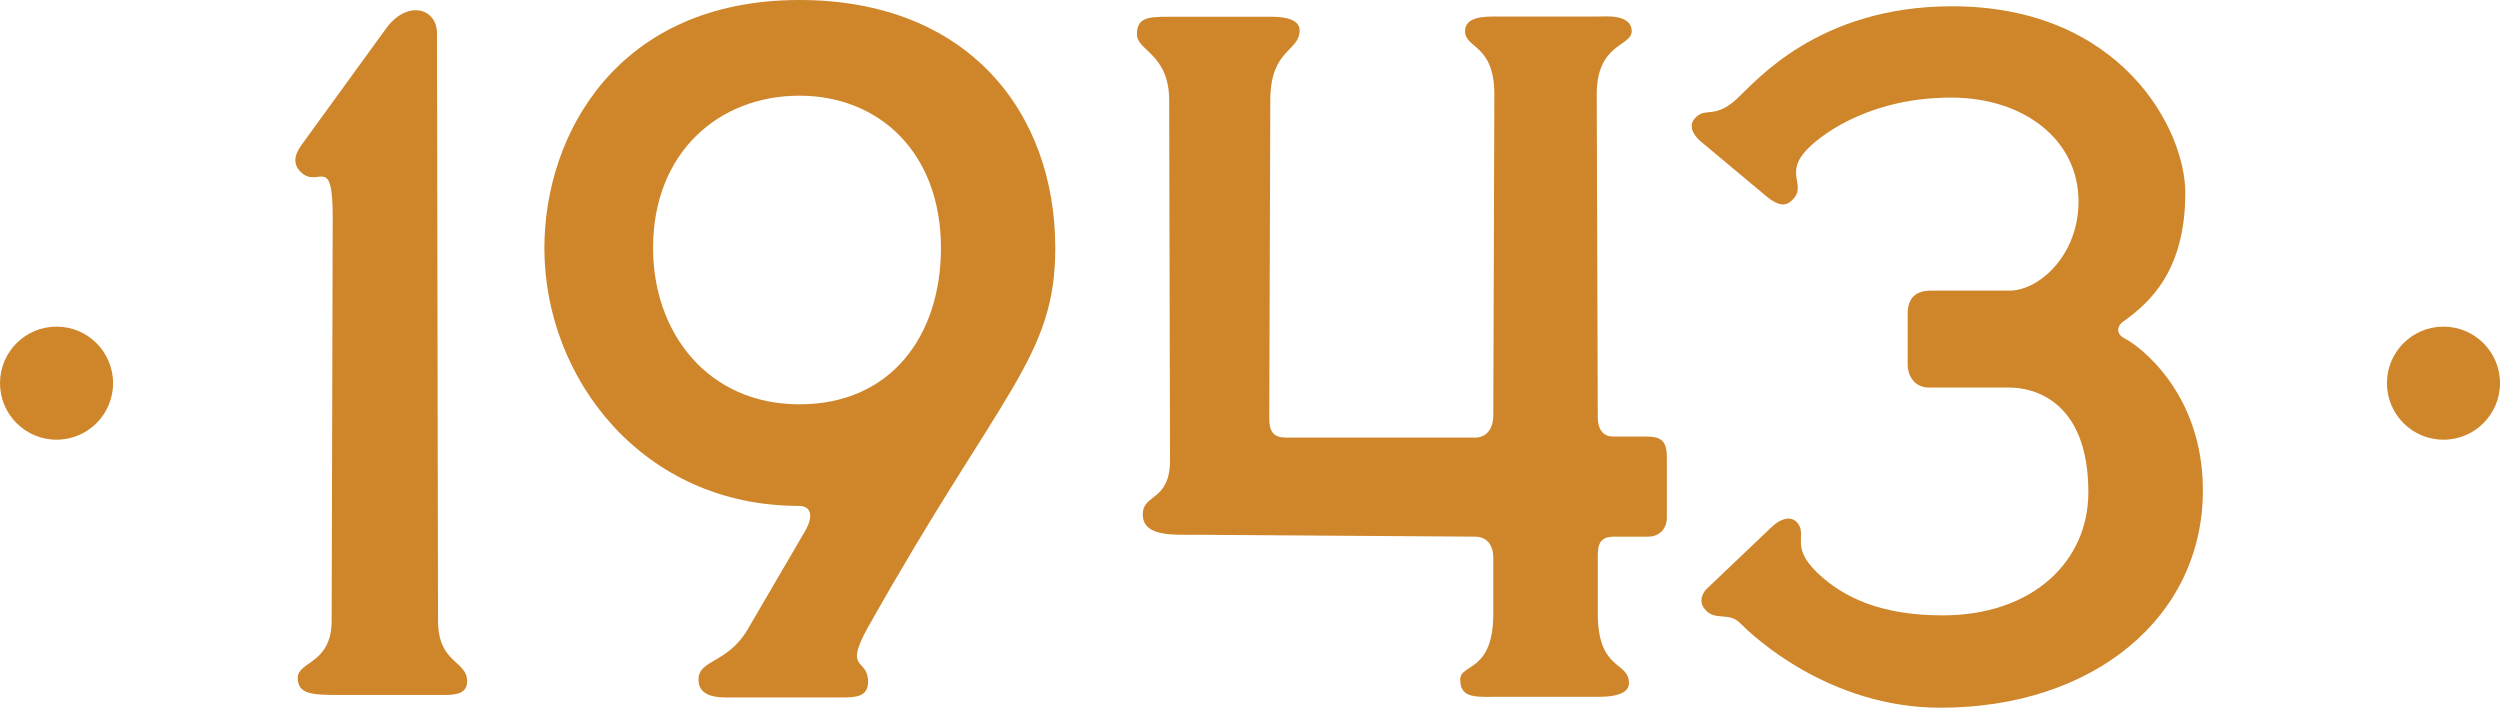
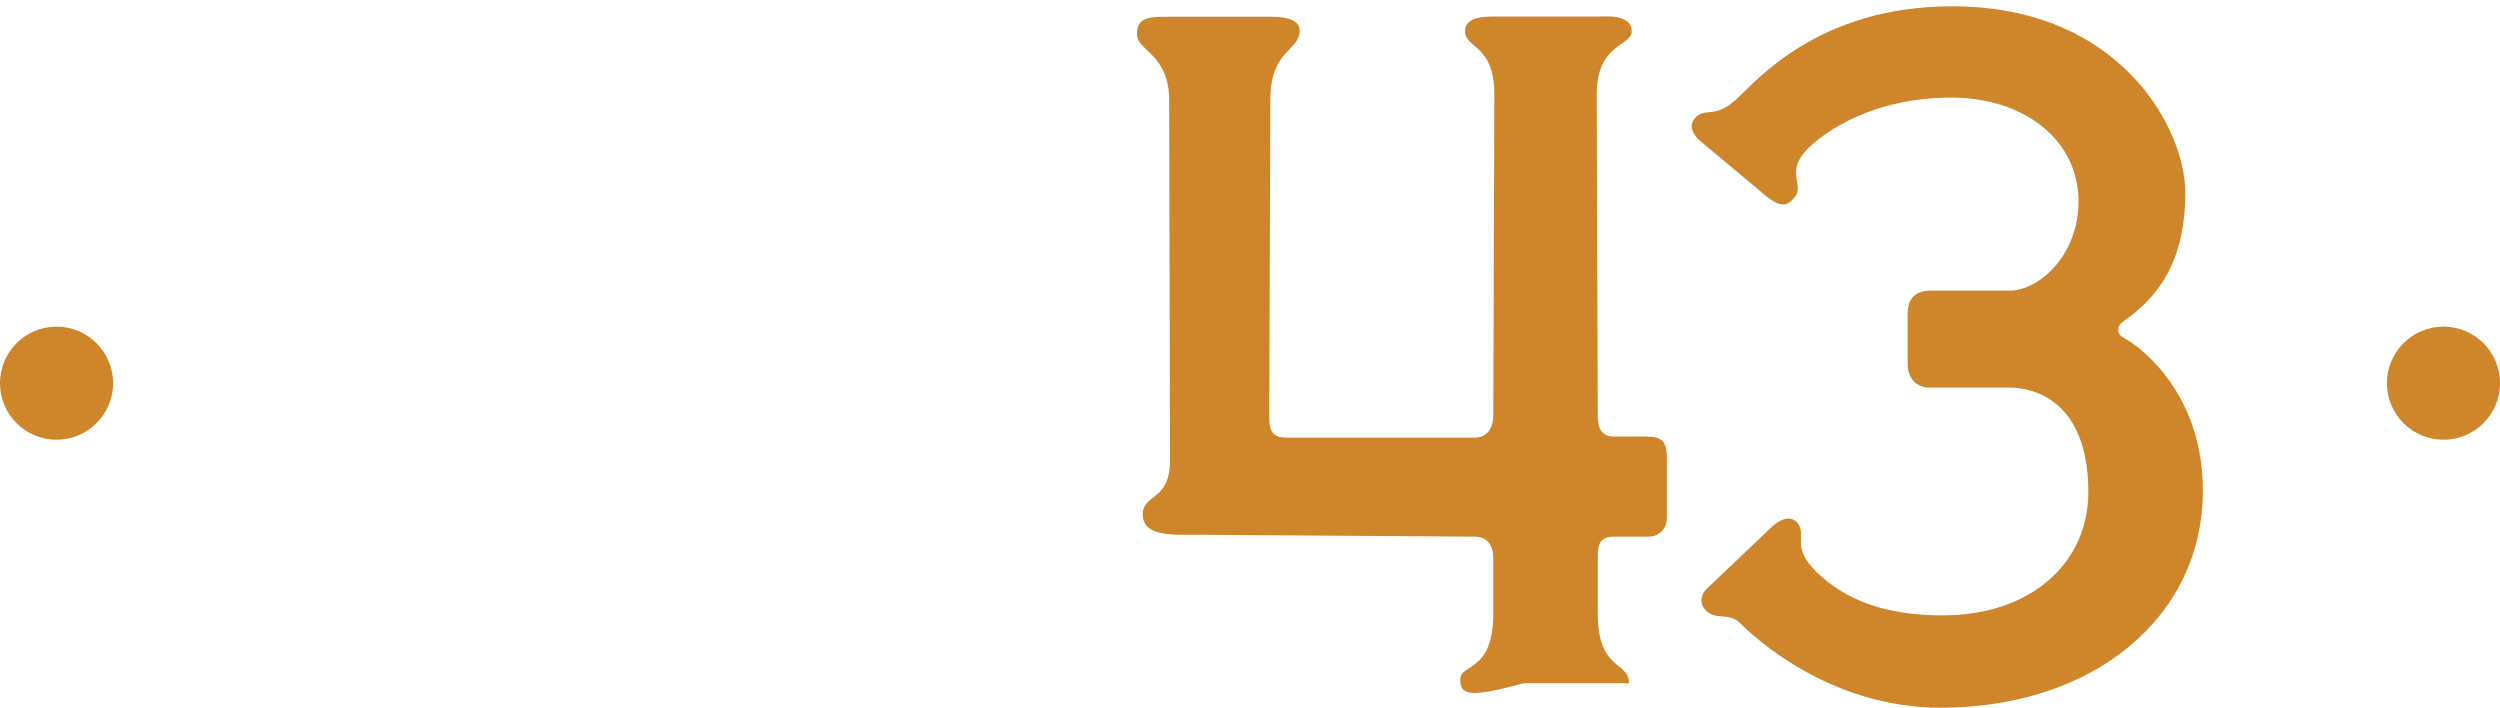
<svg xmlns="http://www.w3.org/2000/svg" version="1.1" id="Layer_1" x="0px" y="0px" viewBox="0 0 1194 338" style="enable-background:new 0 0 1194 338;" xml:space="preserve">
  <style type="text/css"> .st0{fill:#CF8529;} </style>
-   <path id="Path" class="st0" d="M142.2,323.7c0-7.9,16.2-6.5,16.2-27.3l0.5-193c0-30.6-7-13-15.3-21.3c-3.7-3.7-3.2-7.9,0.5-13 l40-55.1c10.2-14.4,24.6-10.2,24.6,1.9l0.5,280.4c0,20.8,13.9,19,13.9,29.1c0,6.5-6.5,6.5-11.6,6.5h-48.7 C148.7,332,142.2,331.5,142.2,323.7z" />
-   <path id="Shape" class="st0" d="M333.6,324.6c0-9.8,13.9-7.5,23.6-24.2l27.8-47.6c3.2-6.1,2.8-11.2-3.7-11.2 C307.2,241.6,260,181,260,118.5C260,63.9,295.2,0,381.8,0C462.3,0,504,53.6,504,118.5c0,52.2-25.9,68.1-89.4,181 c-12,21.4,0,14.5,0,26.1c0,7-5.6,7.5-12,7.5h-56.5C340.1,333,333.6,331.6,333.6,324.6z M449.4,118.5c0-45.7-29.6-72.8-67.6-72.8 c-38.4,0-69.9,27-69.9,72.8c0,40.1,25.9,74.6,69.9,74.6S449.4,160,449.4,118.5z" />
-   <path id="Path_00000113348679627138830480000002533935230197648032_" class="st0" d="M697.4,324.6c0-7.9,15.8-3.2,15.8-31.6v-26.5 c0-7-3.7-10.2-8.8-10.2l-133-0.9c-11.6,0-25.6,0.9-25.6-9.7c0-10.2,13-6,13-26L558.4,48c0-22.3-15.4-23.7-15.4-31.6 s5.1-8.4,14.9-8.4h48.8c3.3,0,14,0,14,6.5c0,10.2-14,8.8-14,33.4l-0.5,151.8c0,7,2.3,9.3,8.4,9.3h89.8c5.6,0,8.8-4.2,8.8-10.7 l0.5-153.2c0-24.1-14-21.8-14-30.2c0-7,9.3-7,14.5-7H763c3.3,0,16.3-1.4,16.3,7c0,7.4-16.7,5.6-16.7,30.2l0.5,154.1 c0,5.6,2.3,9.3,7.4,9.3h15.8c7.4,0,9.8,2.3,9.8,10.2v28.3c0,6.5-4.6,9.3-8.8,9.3h-16.3c-7,0-7.9,3.7-7.9,9.7v26.9 c0,27.8,14.9,22.7,14.9,33.4c0,6.5-11.6,6.5-14.9,6.5h-50.2C703,333,697.4,332.5,697.4,324.6z" />
+   <path id="Path_00000113348679627138830480000002533935230197648032_" class="st0" d="M697.4,324.6c0-7.9,15.8-3.2,15.8-31.6v-26.5 c0-7-3.7-10.2-8.8-10.2l-133-0.9c-11.6,0-25.6,0.9-25.6-9.7c0-10.2,13-6,13-26L558.4,48c0-22.3-15.4-23.7-15.4-31.6 s5.1-8.4,14.9-8.4h48.8c3.3,0,14,0,14,6.5c0,10.2-14,8.8-14,33.4l-0.5,151.8c0,7,2.3,9.3,8.4,9.3h89.8c5.6,0,8.8-4.2,8.8-10.7 l0.5-153.2c0-24.1-14-21.8-14-30.2c0-7,9.3-7,14.5-7H763c3.3,0,16.3-1.4,16.3,7c0,7.4-16.7,5.6-16.7,30.2l0.5,154.1 c0,5.6,2.3,9.3,7.4,9.3h15.8c7.4,0,9.8,2.3,9.8,10.2v28.3c0,6.5-4.6,9.3-8.8,9.3h-16.3c-7,0-7.9,3.7-7.9,9.7v26.9 c0,27.8,14.9,22.7,14.9,33.4h-50.2C703,333,697.4,332.5,697.4,324.6z" />
  <path id="Path_00000147181445747690858860000001745129113307621558_" class="st0" d="M831.6,298.1c-6-6.5-12.5-0.9-17.6-7.4 c-2.8-3.7-0.9-7.9,1.9-10.2l29.7-28.3c4.2-4.2,9.7-6.5,13-2.3c4.6,6-3.7,11.1,9.3,23.6c12.5,12,30.7,20.4,59.9,20.4 c42.7,0,69.6-25.5,69.6-58.8c0-43.6-26-50-37.6-50h-38.5c-6.5,0-10.2-5.1-10.2-11.1v-24.1c0-7.9,4.2-11.1,11.1-11.1h37.6 c13.9,0,32.9-16.7,32.9-42.6c0-29.7-26.4-49.6-60.8-49.6c-36.7,0-59.8,15.8-68.2,24.1c-12.5,12.5,0,17.6-7.9,25 c-3.2,3.2-7,2.3-12.1-1.9l-31.6-26.4c-3.7-3.2-5.6-7.4-2.8-10.7c5.1-6,9.3,0.5,20-9.3c8.8-7.9,38.5-44.4,103-44.4 c80.7,0,111.4,58.8,111.4,89c0,37.1-16.7,52.4-29.7,61.6c-3.2,2.3-3.2,6,0.5,7.9c6.5,3.2,37.6,25.5,37.6,72.7 c0,60.7-52.4,103.8-125.3,103.8C873.4,338,837.2,303.7,831.6,298.1z" />
  <circle id="Oval" class="st0" cx="27" cy="183" r="27" />
  <circle id="Oval_00000109028306840975964960000001374508498001273011_" class="st0" cx="1167" cy="183" r="27" />
</svg>